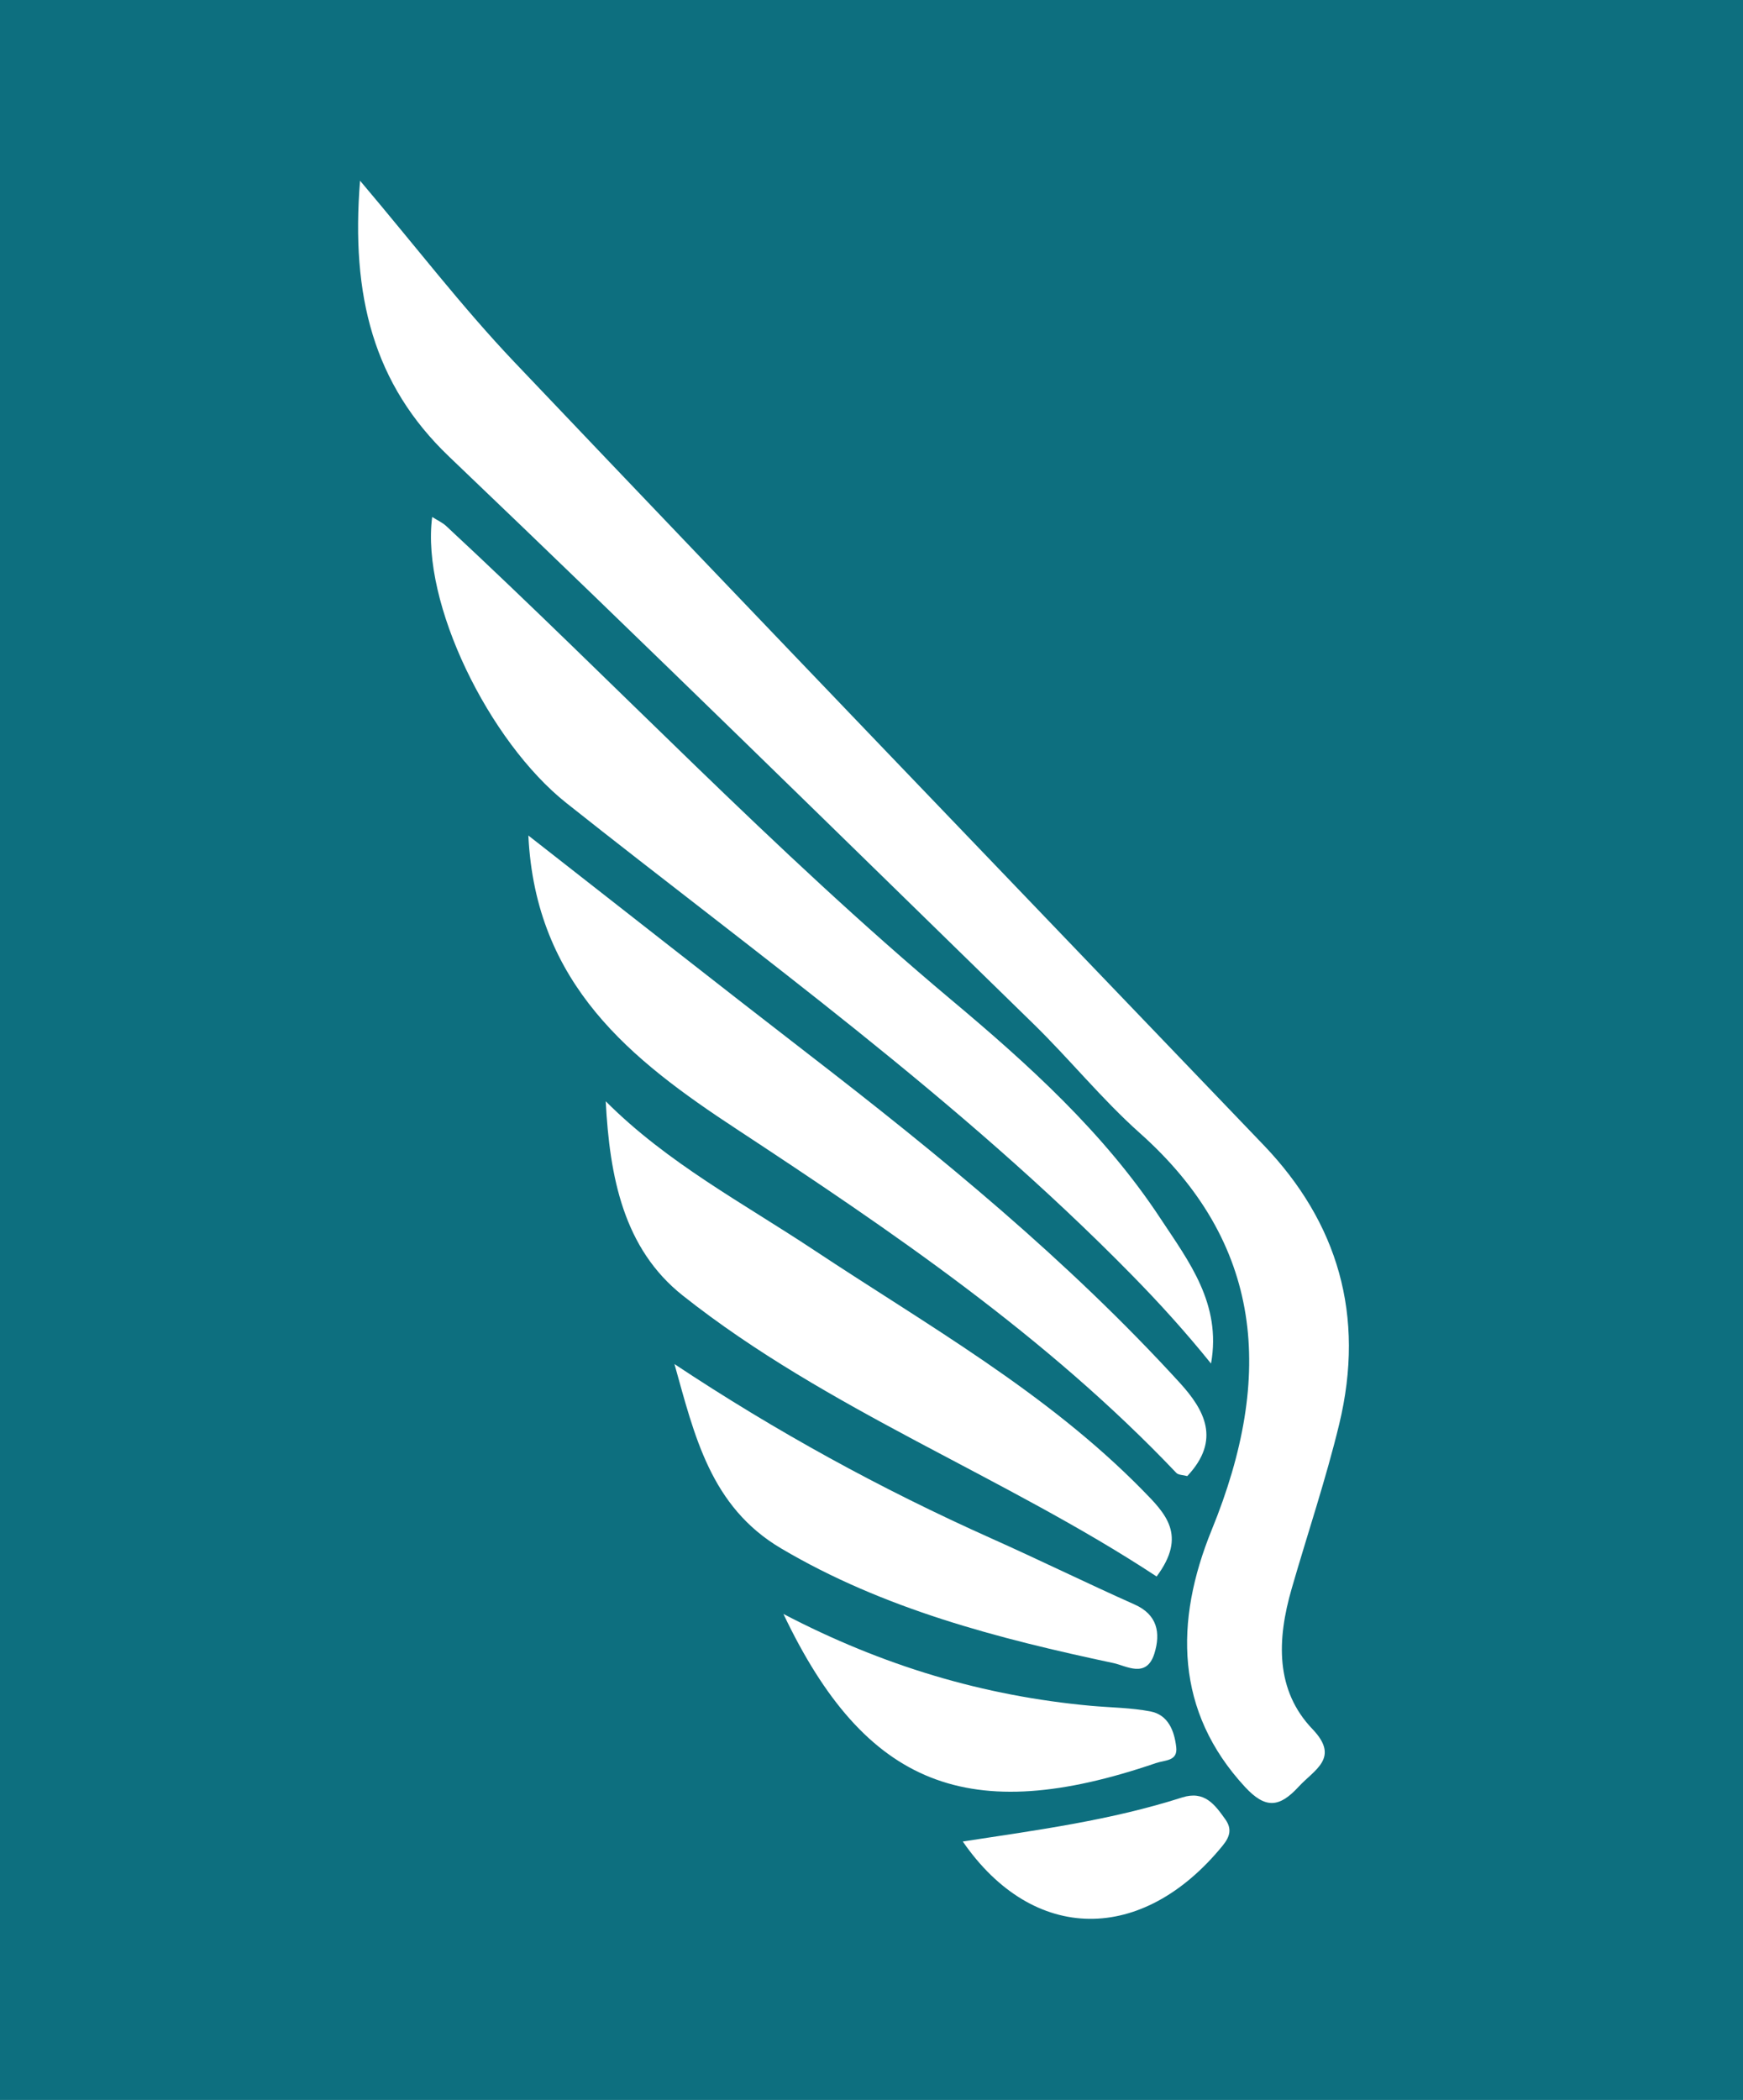
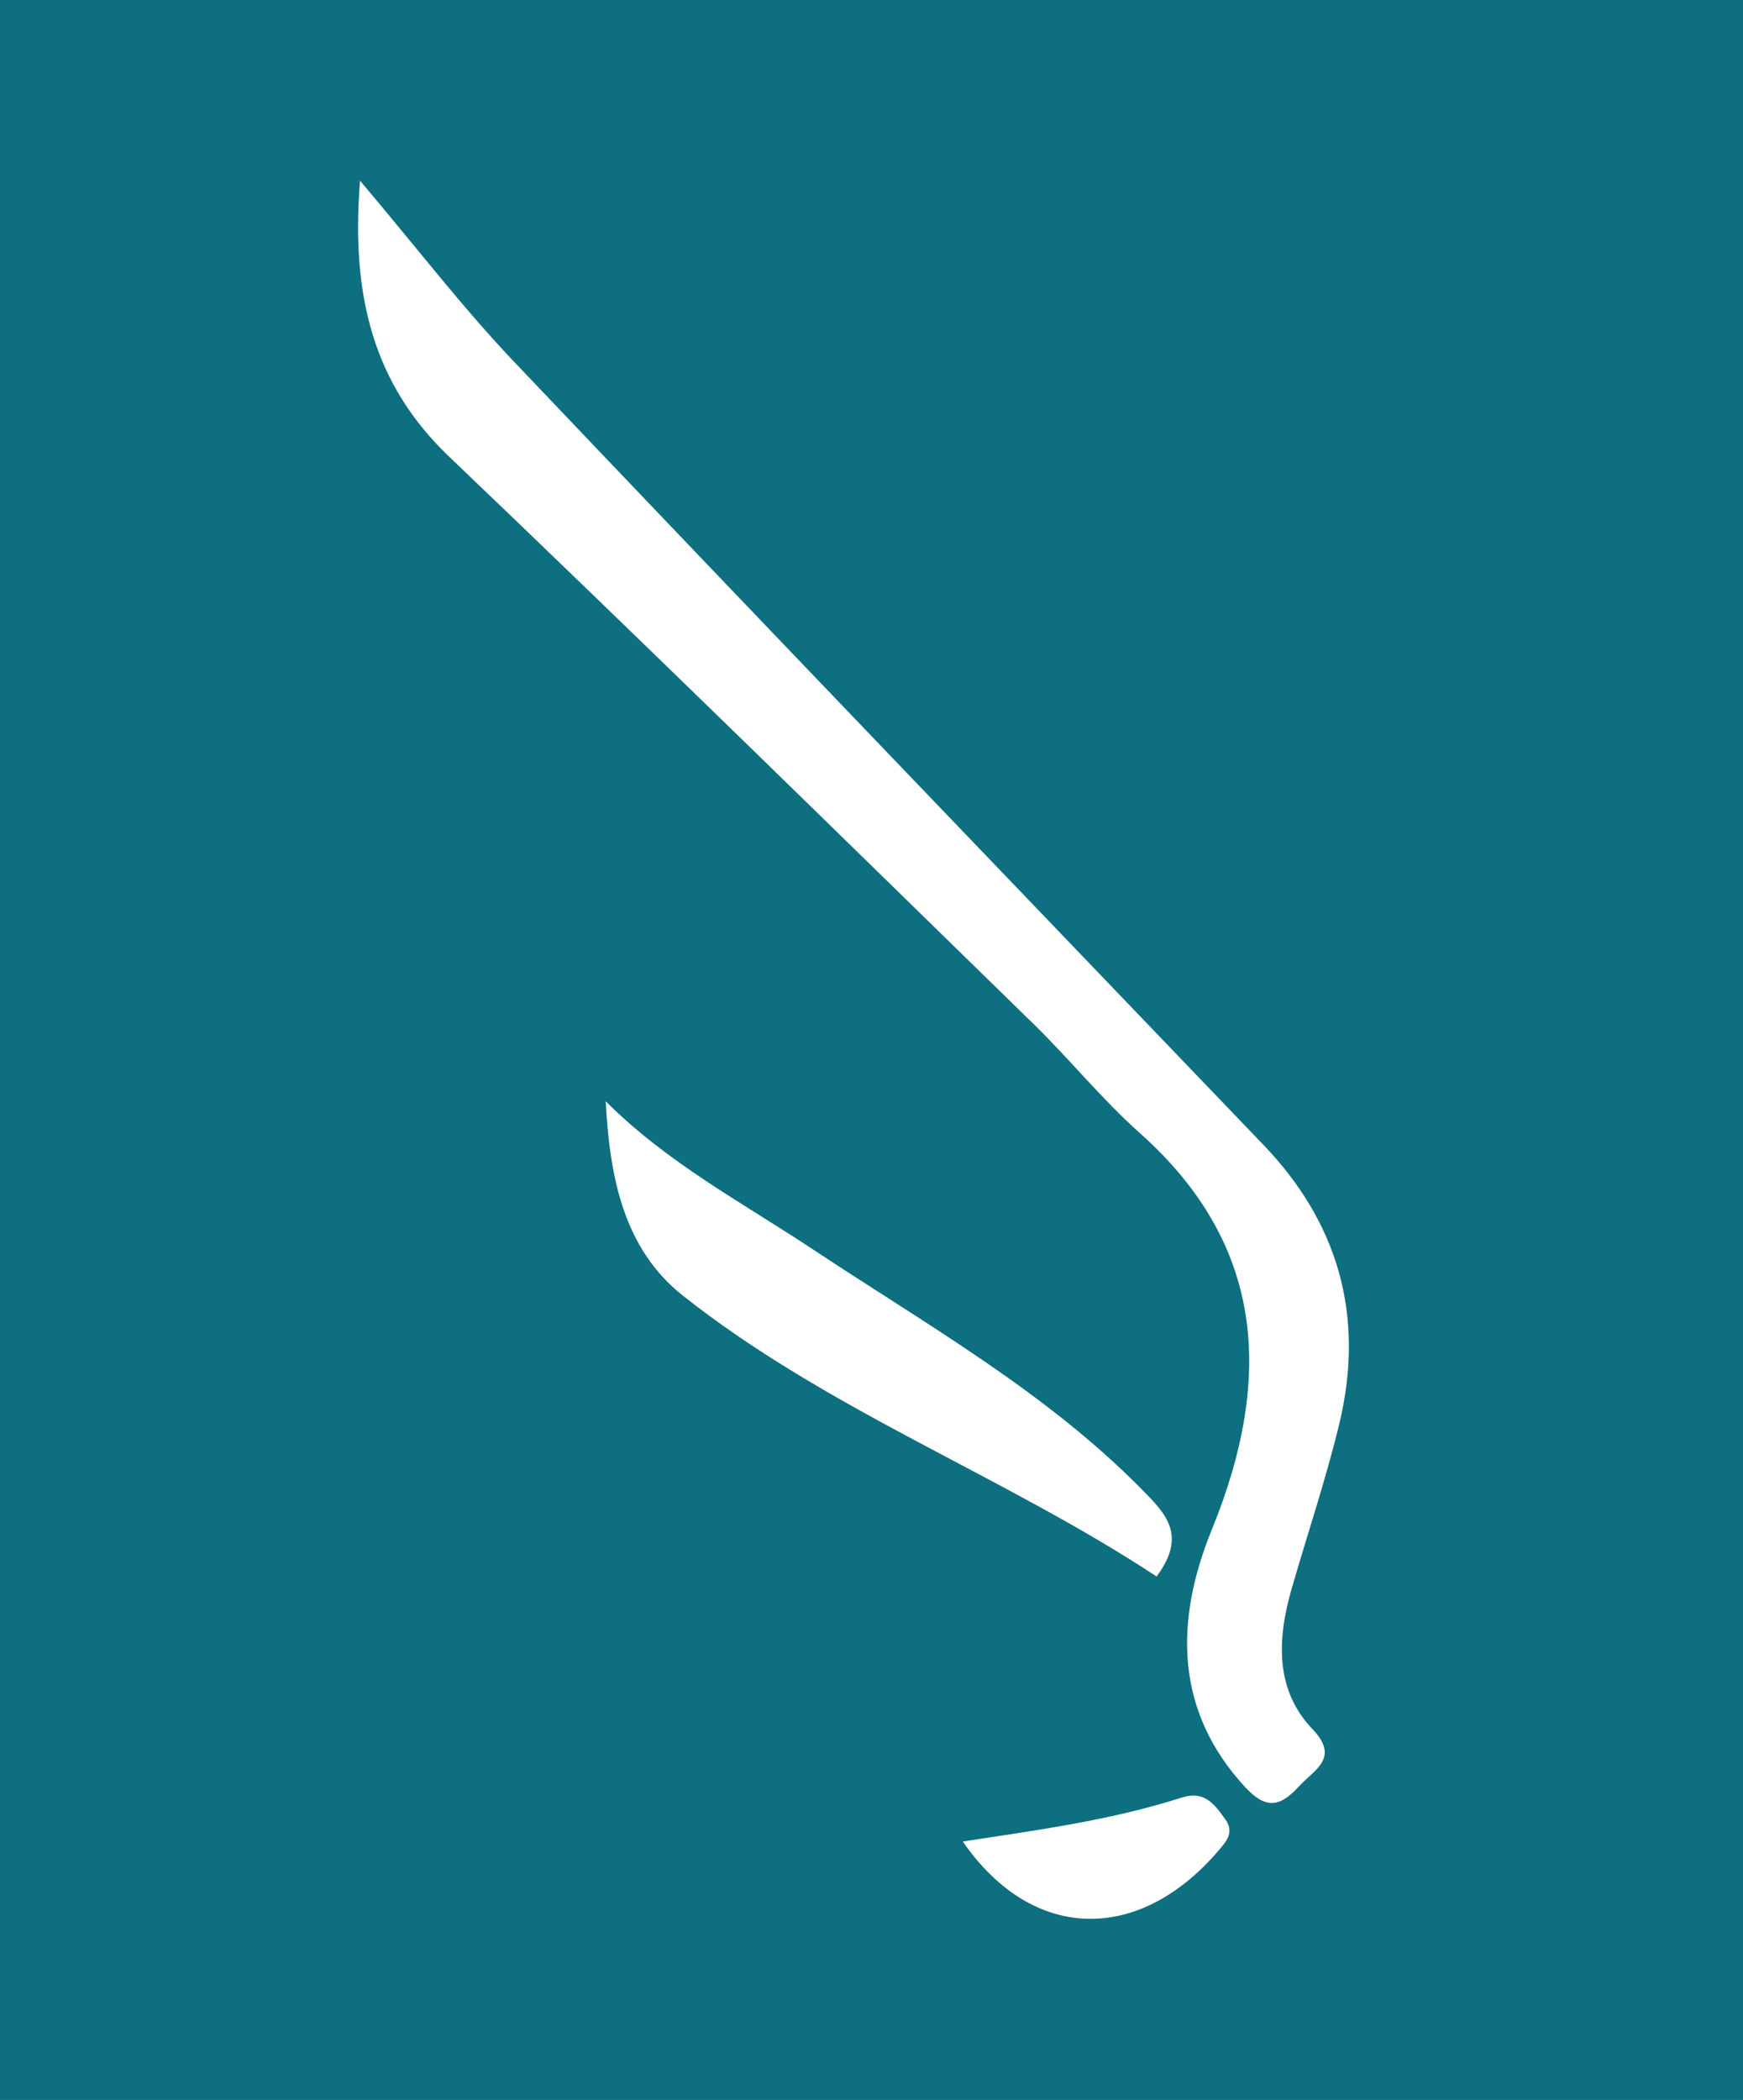
<svg xmlns="http://www.w3.org/2000/svg" id="Layer_2" data-name="Layer 2" viewBox="0 0 137 165">
  <defs>
    <style>
      .cls-1 {
        fill: #fff;
      }

      .cls-2 {
        fill: #0d6f7f;
      }
    </style>
  </defs>
  <g id="logo">
    <rect class="cls-2" width="137" height="165" />
    <g>
      <path class="cls-1" d="m28.3,14.2c-.73,9.06,1.06,16,6.99,21.67,15.43,14.73,30.66,29.67,45.93,44.57,2.85,2.78,5.38,5.92,8.35,8.57,9.69,8.62,10.64,19.03,5.67,31.2-2.94,7.21-2.88,14.26,2.63,20.21,1.6,1.72,2.69,1.61,4.2-.03,1.24-1.35,3.27-2.25,1.1-4.52-2.94-3.06-2.81-7.03-1.64-11.06,1.24-4.3,2.68-8.56,3.73-12.9,2.07-8.57-.12-15.87-5.95-21.95-19.64-20.49-39.32-40.94-58.88-61.51-4.1-4.31-7.74-9.07-12.12-14.24Z" />
-       <path class="cls-1" d="m95.19,107.12c.83-4.67-1.75-8.01-3.97-11.37-4.44-6.75-10.42-12.14-16.52-17.25-13.9-11.66-26.35-24.84-39.62-37.16-.3-.28-.7-.46-1.11-.72-.89,6.75,4.46,17.64,10.54,22.47,15.13,12.01,30.9,23.27,44.48,37.12,2.14,2.18,4.18,4.43,6.19,6.92Z" />
-       <path class="cls-1" d="m41.53,65.65c.56,11.72,8.11,17.64,16.31,23.03,12.29,8.08,24.44,16.34,34.62,27.05.16.17.53.16.86.25,2.67-2.84,1.35-5.2-.59-7.33-8.8-9.63-18.87-17.86-29.17-25.81-7.23-5.58-14.4-11.23-22.03-17.19Z" />
      <path class="cls-1" d="m47.61,86.53c.31,5.95,1.4,11.57,6.05,15.26,11.4,9.03,25.22,14.16,37.25,22.08,2.42-3.25.7-4.95-1.11-6.79-7.56-7.7-16.94-12.97-25.84-18.87-5.55-3.68-11.5-6.82-16.35-11.68Z" />
-       <path class="cls-1" d="m53.01,107.17c1.58,5.62,2.83,11.21,8.38,14.49,8.07,4.77,17.03,7.08,26.16,9.02.97.21,2.56,1.22,3.18-.74.52-1.65.23-3.08-1.55-3.87-3.79-1.69-7.52-3.52-11.3-5.21-8.65-3.87-16.9-8.39-24.88-13.69Z" />
-       <path class="cls-1" d="m61.57,126.8c6.48,13.63,14.63,16.74,29.29,11.73.73-.25,1.73-.14,1.59-1.27-.15-1.27-.63-2.52-2.03-2.79-1.52-.29-3.11-.3-4.67-.44-8.43-.77-16.35-3.13-24.18-7.22Z" />
      <path class="cls-1" d="m75.68,144.7c5.56,8.04,14.12,8.03,20.41.33.61-.74.74-1.35.22-2.08-.82-1.15-1.63-2.28-3.39-1.72-5.59,1.79-11.34,2.56-17.23,3.46Z" />
    </g>
  </g>
</svg>